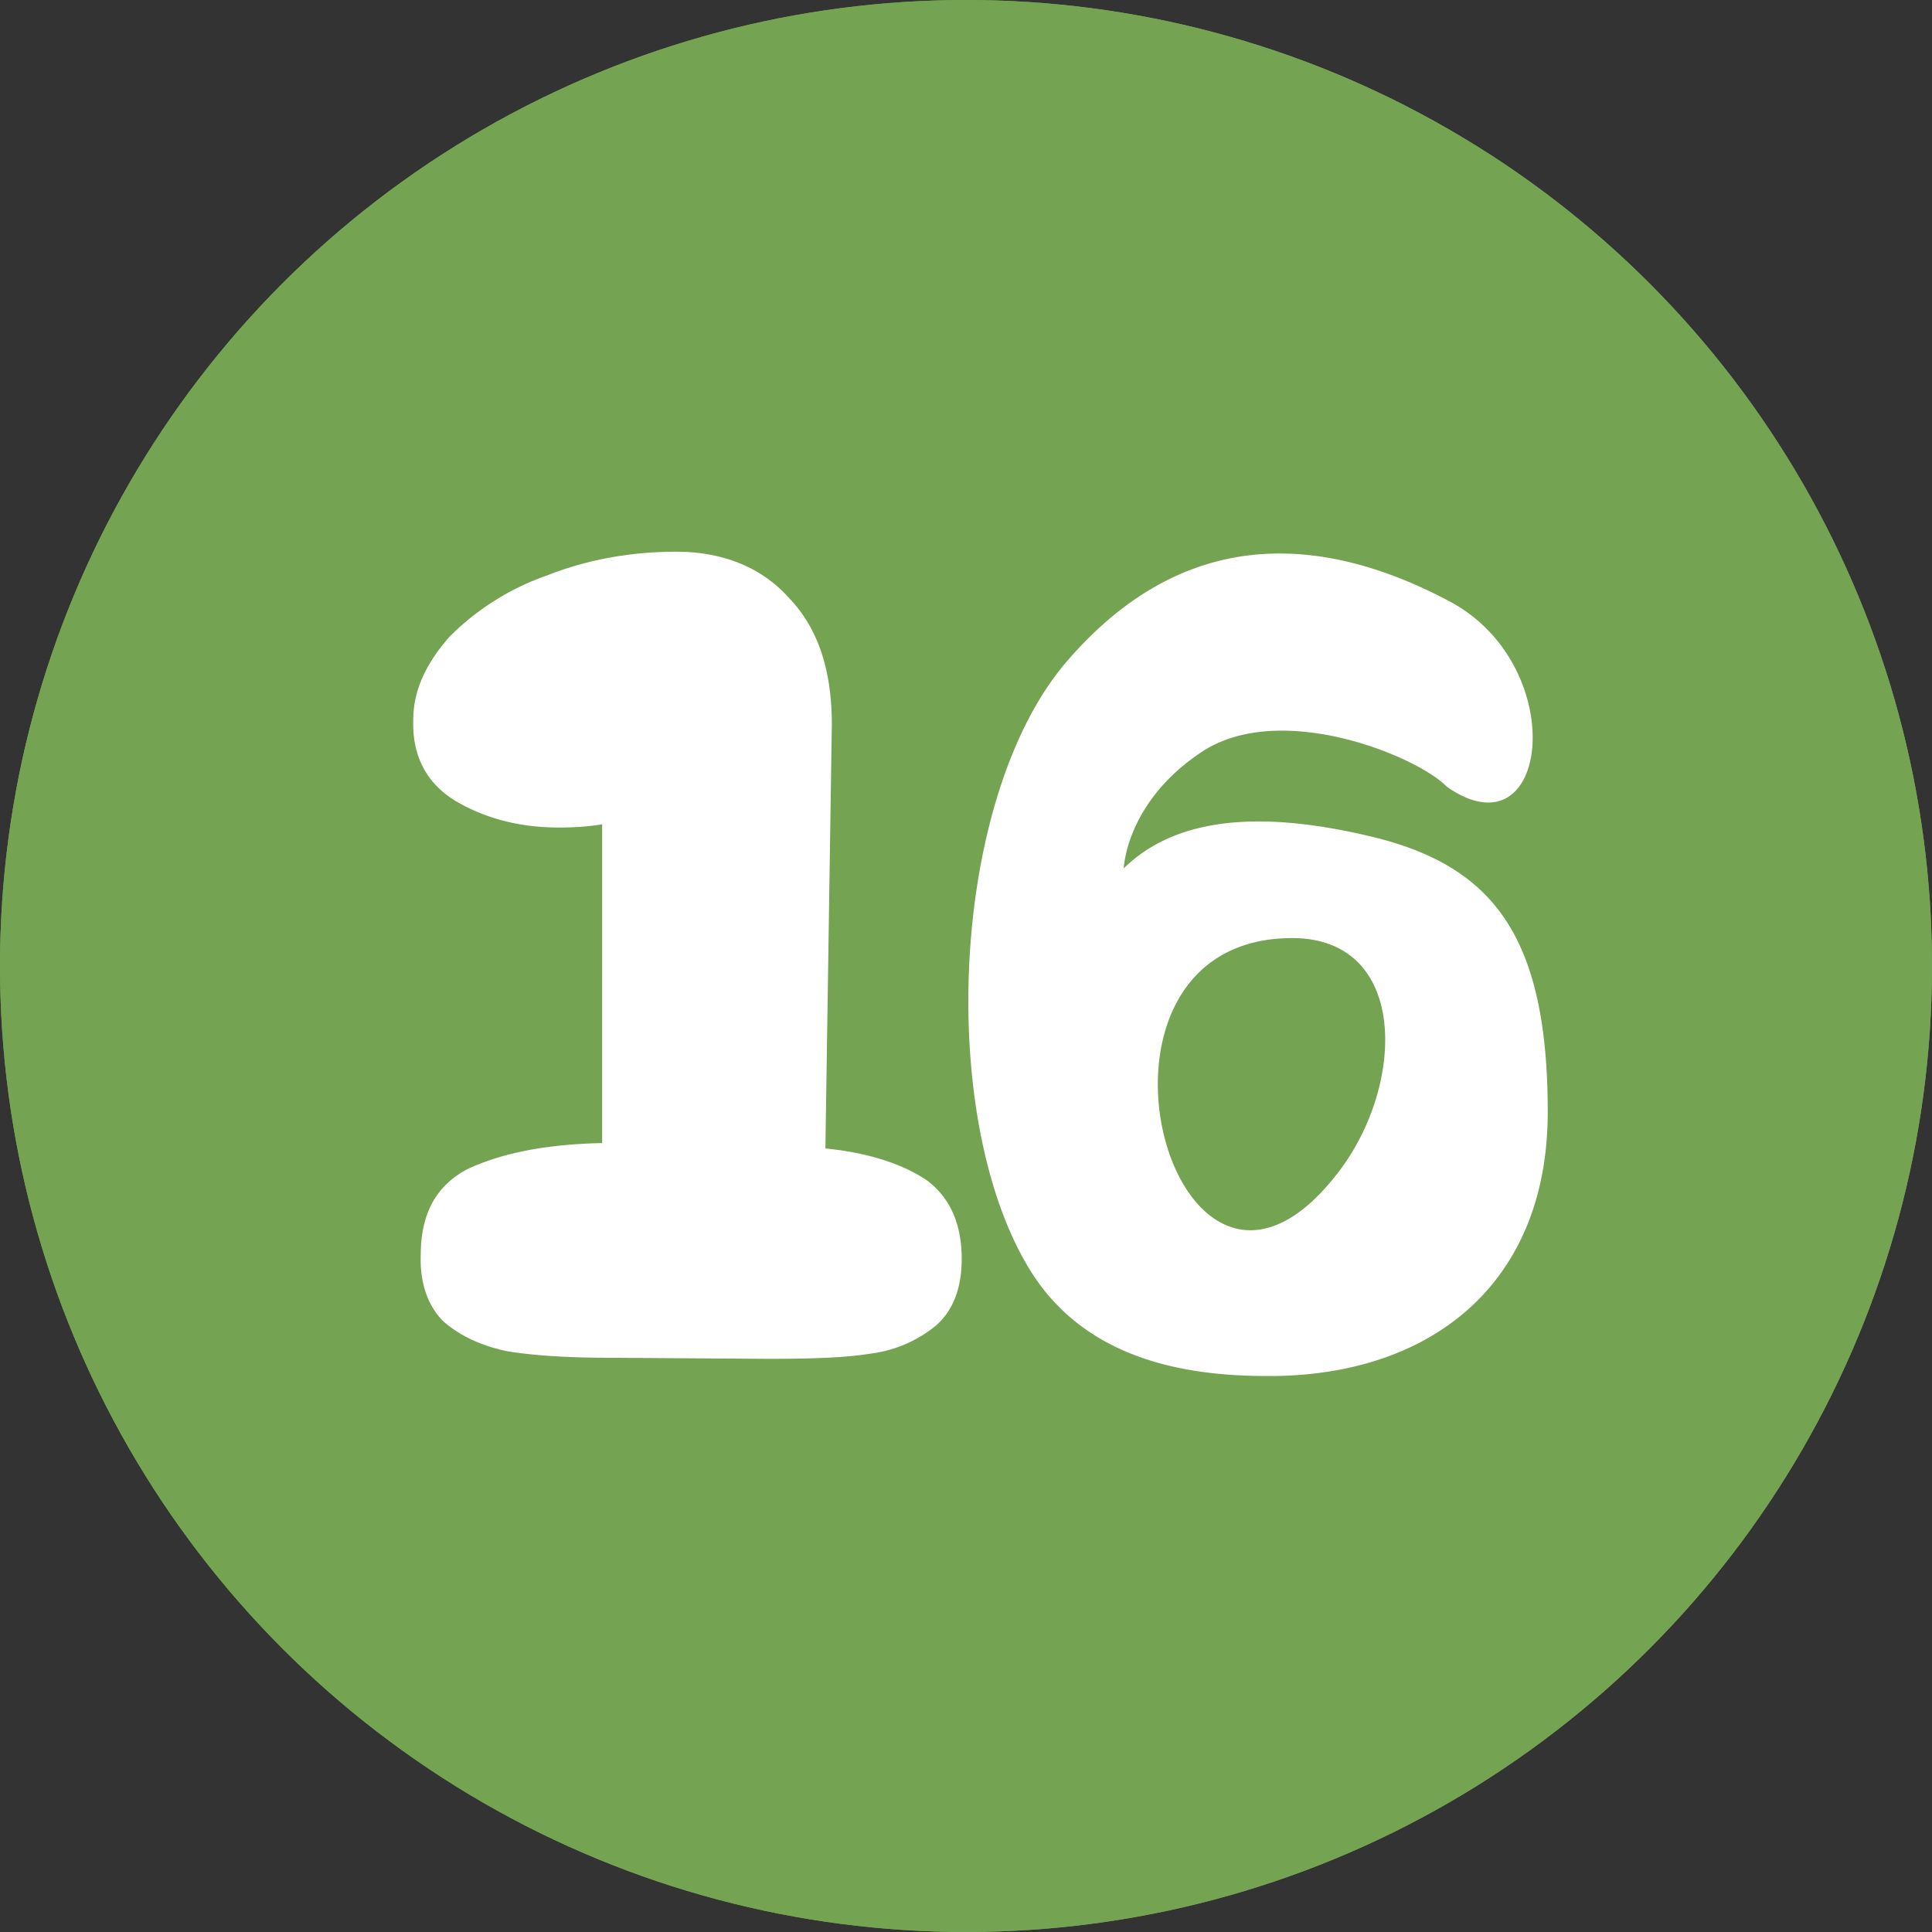
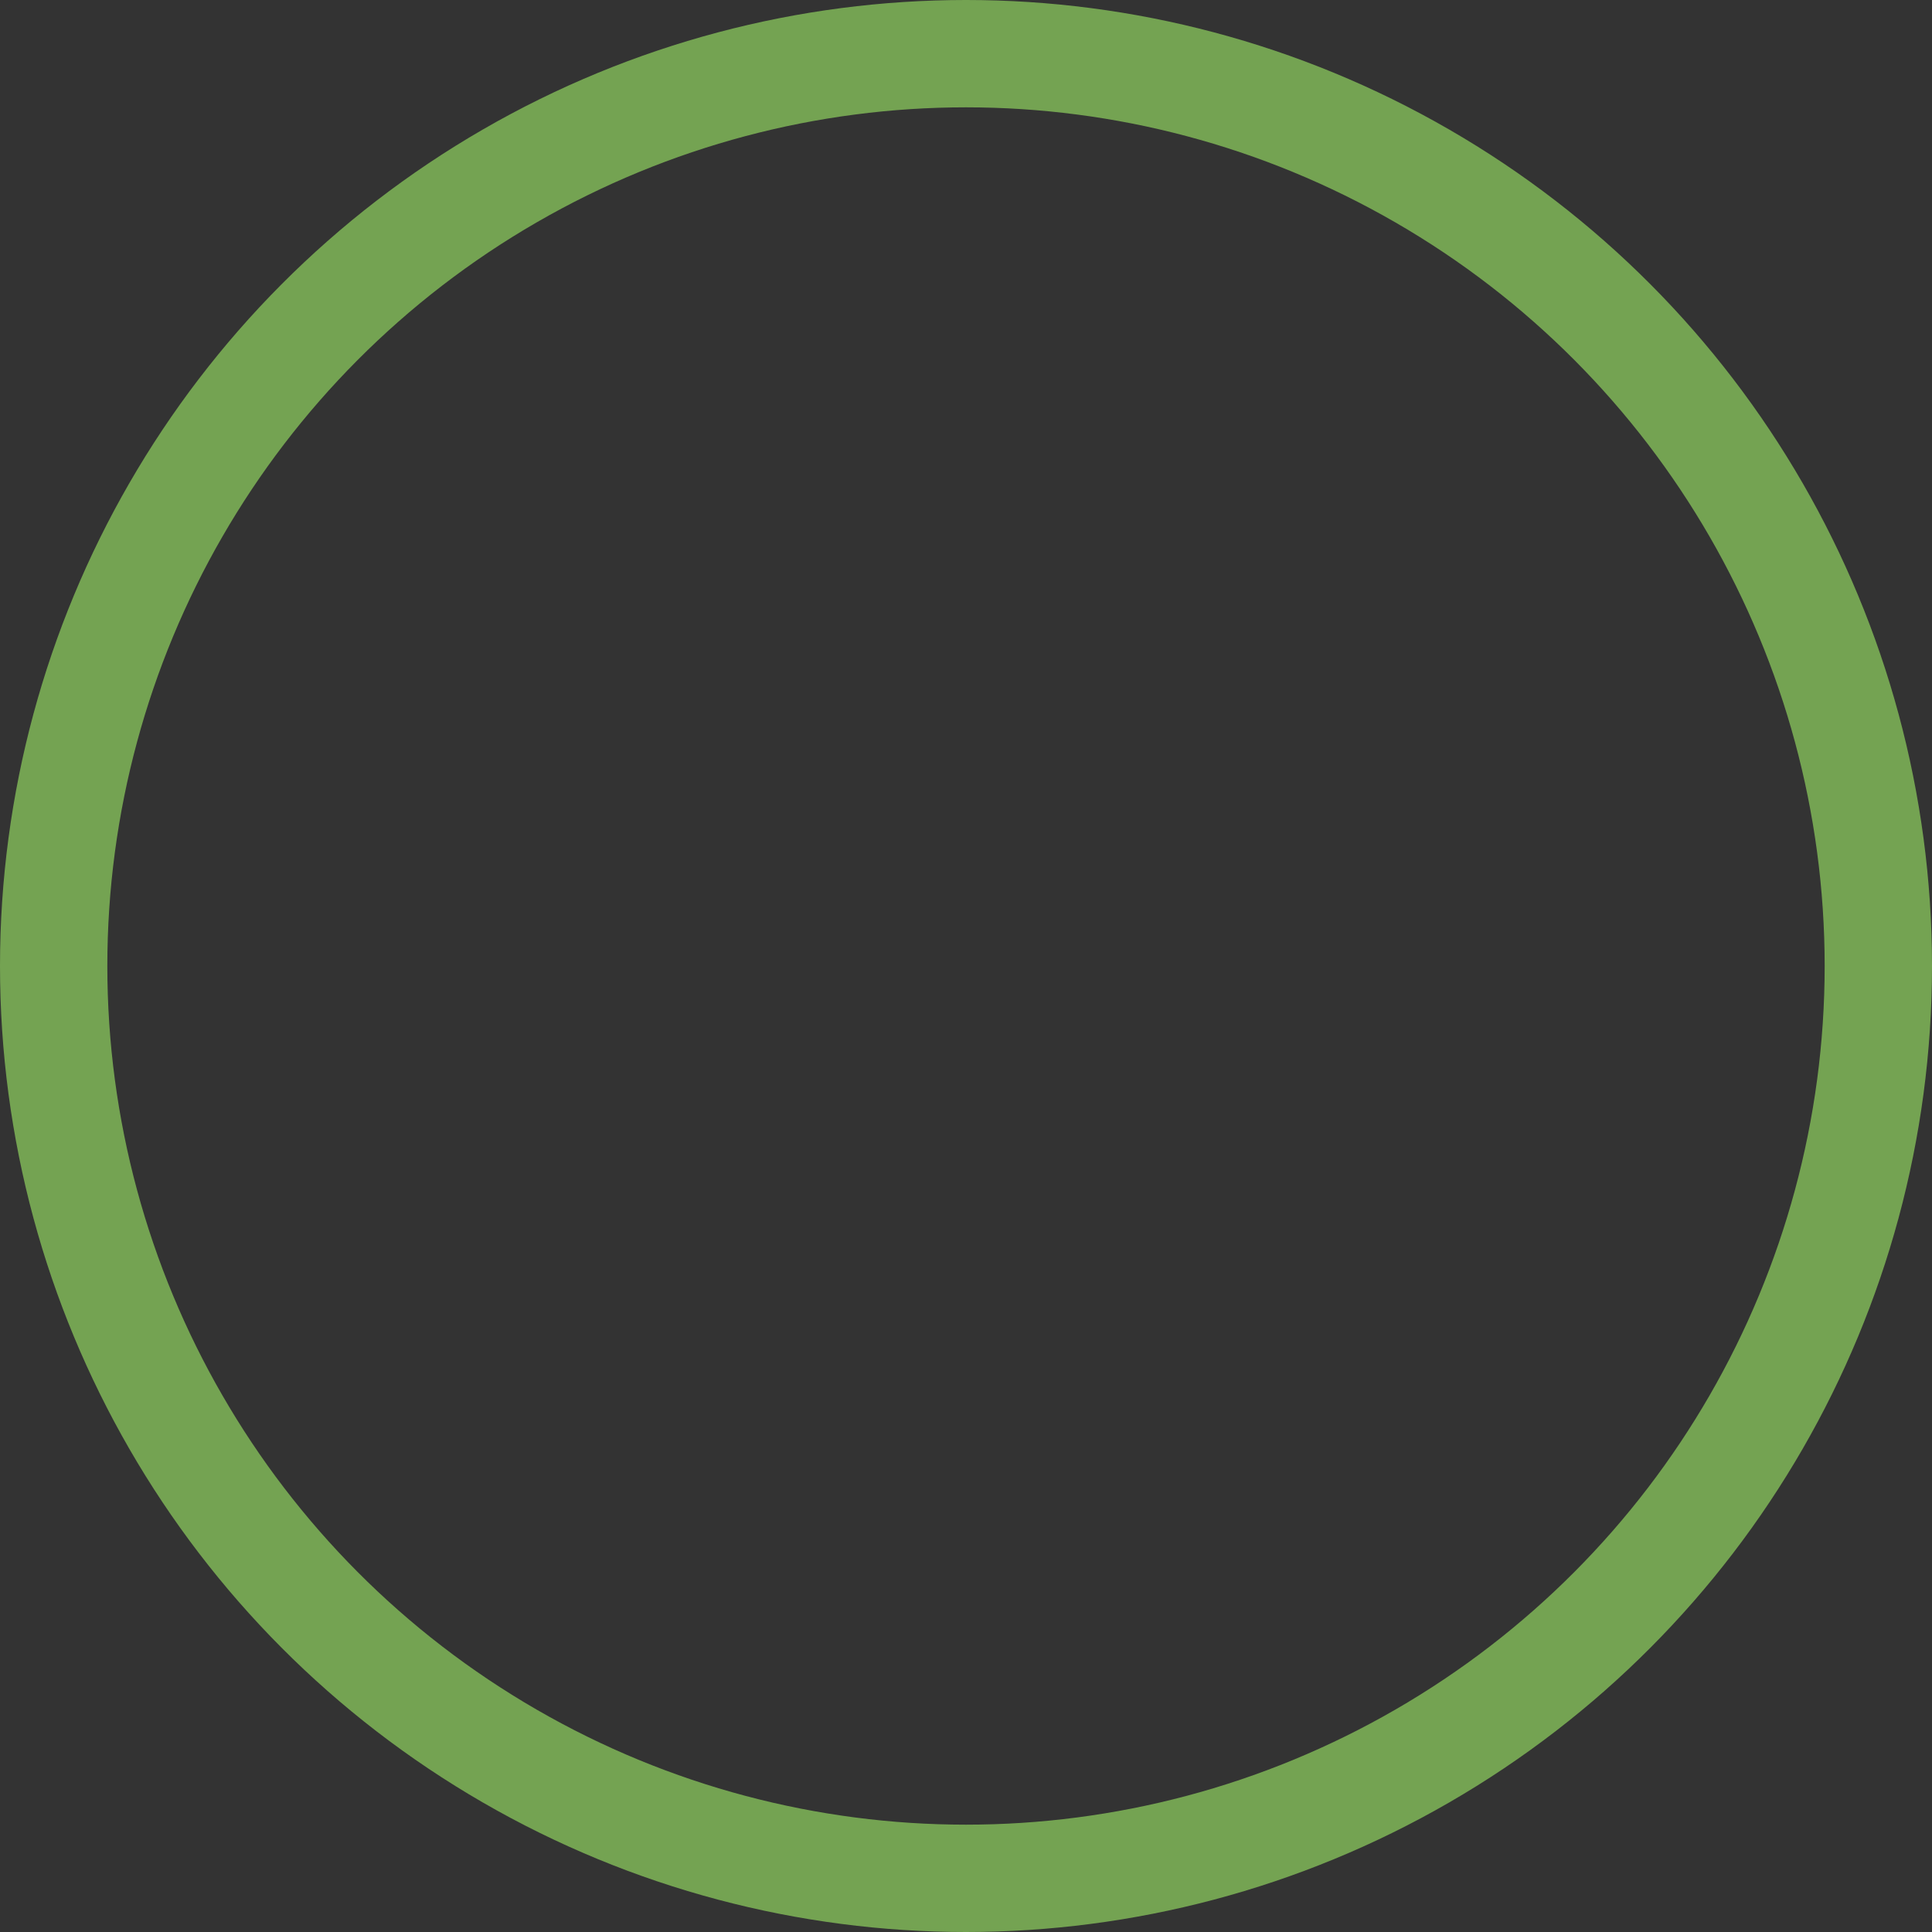
<svg xmlns="http://www.w3.org/2000/svg" width="180" height="180" fill="none">
  <rect width="100%" height="100%" fill="#333333" stroke="none" />
-   <circle cx="90" cy="90" r="90" fill="#74A352" />
  <circle cx="90" cy="90" r="85" stroke="#74A352" stroke-width="10" />
-   <path fill="#fff" d="M99.5 61.5c11.1-12.8 24-11.6 35.5-5.5 11.4 6 9.4 24-.2 17.3-2.7-2.8-15.2-8-22.6-3.4-7.3 4.7-7.5 11-7.5 11 4.9-4.8 12.9-5.5 23.7-2.8 10.8 2.8 15.8 9.3 15.8 25.5 0 16.1-11 24.7-26.2 24.6-8.1 0-16.8-1.8-21.8-9.5-9-14-7.8-44.5 3.3-57.2Zm25.2 47.7c6.3-8.2 6.5-21.8-4.3-21.8-22.3 0-11 41.8 4.3 21.8ZM63 51.4c4.4 0 8 1.5 10.5 4.3 2.7 2.8 4 6.7 4 11.8l-.6 39.5c4.1.4 7.3 1.5 9.5 3 2.1 1.6 3.2 4 3.2 7.3 0 2.7-.8 4.8-2.4 6.2a11.9 11.9 0 0 1-6 2.6c-2.4.4-5.6.5-9.6.5l-14.7-.1c-4 0-7.1-.2-9.6-.6-2.4-.5-4.4-1.4-6-2.8-1.4-1.4-2.2-3.5-2.1-6.2 0-3.9 1.5-6.5 4.4-8 3-1.4 7.1-2.3 12.5-2.4V76.8c-1.2.2-2.6.3-4 .3-3.8 0-7-.9-9.7-2.5-2.6-1.6-4-4.1-3.9-7.5 0-2.8 1.2-5.3 3.4-7.8a24 24 0 0 1 9.1-5.7c3.8-1.5 7.9-2.2 12-2.2Z" />
</svg>